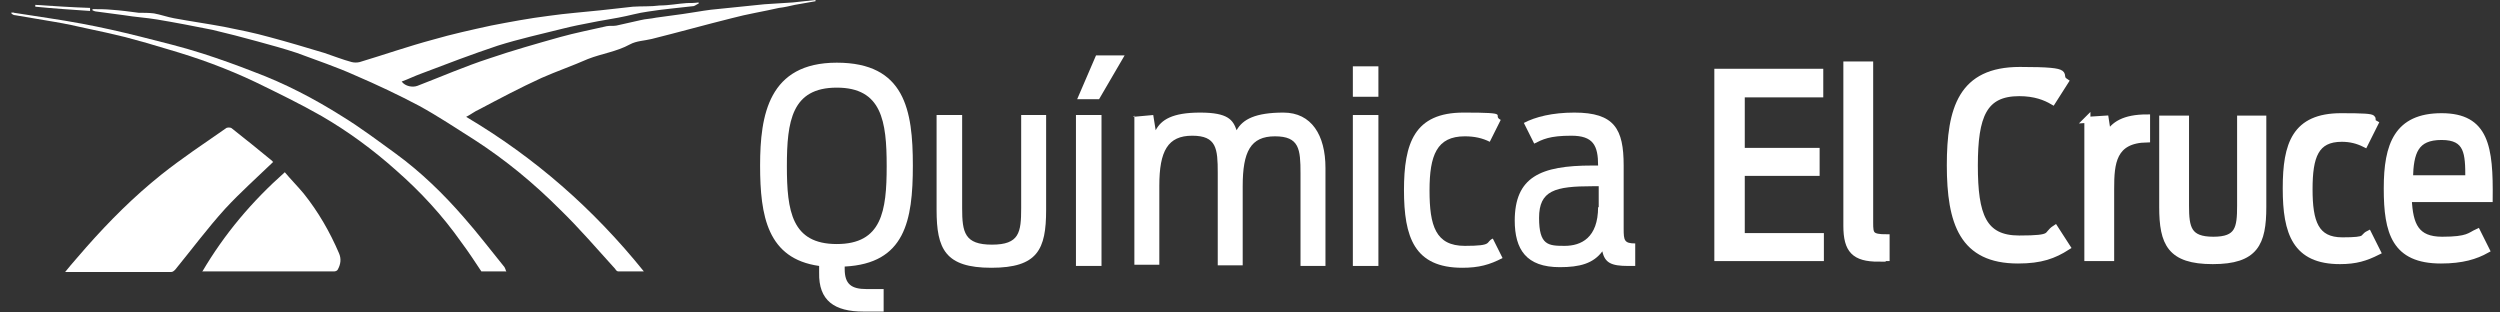
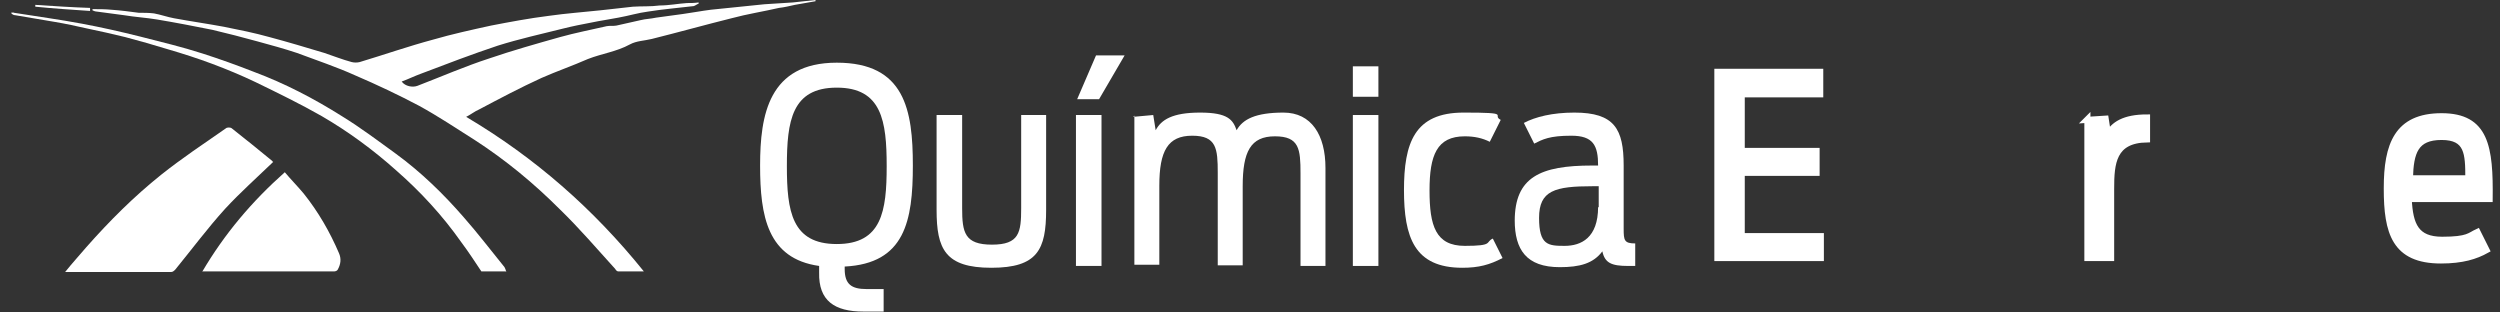
<svg xmlns="http://www.w3.org/2000/svg" id="Capa_1" data-name="Capa 1" version="1.1" viewBox="0 0 410.8 51.3">
  <rect x="0" y="0" width="410.8" height="51.3" fill="#333333" stroke="none" />
  <defs>
    <style>
      .cls-1 {
        stroke-width: 0px;
      }

      .cls-1, .cls-2 {
        fill: #fff;
      }

      .cls-2 {
        stroke: #fff;
        stroke-miterlimit: 10;
      }
    </style>
  </defs>
  <g id="d0F7oQ.tif">
    <g>
      <path class="cls-1" d="M134,.2c-1.1.2-2.3.4-3.4.6-.9.2-1.7.4-2.6.5-2.6.6-5.2,1-7.8,1.7-4.4,1.1-8.7,2.3-13.1,3.4-1.2.3-2.5.3-3.6.9-2.2,1.2-4.6,1.5-6.9,2.4-2.5,1.1-5.1,2-7.6,3.1-3.5,1.6-6.9,3.4-10.3,5.2-.7.3-1.3.8-2.1,1.2,11.3,6.7,20.9,15.1,29.2,25.4-1.6,0-2.9,0-4.2,0-.2,0-.4-.2-.5-.4-3-3.3-5.9-6.7-9.1-9.8-4.3-4.3-8.9-8.1-14-11.4-3-1.9-6-3.9-9.1-5.6-3.4-1.8-7-3.5-10.5-5-3.1-1.4-6.4-2.5-9.6-3.7-2.1-.7-4.3-1.3-6.5-1.9-2.5-.7-4.9-1.3-7.4-1.9-3-.6-6.1-1.2-9.1-1.7-1.8-.3-3.6-.4-5.4-.7-1.5-.2-3-.4-4.5-.6-.2,0-.5-.1-.7-.2,0,0,0-.2,0-.2,1,0,2.1,0,3.1.1,1.5.1,3,.3,4.5.5.8,0,1.7,0,2.5.1,1.1.2,2.2.6,3.3.8,2.7.5,5.5.9,8.2,1.4,2.5.5,5,1,7.5,1.7,3,.8,6,1.7,9,2.6,1.5.5,3,1.1,4.5,1.5.4.1.9.1,1.3,0,4-1.2,8-2.6,12.1-3.7,3.1-.9,6.3-1.6,9.5-2.3,3.1-.6,6.3-1.2,9.5-1.6,2.8-.4,5.6-.6,8.4-.9,1.8-.2,3.6-.4,5.4-.6,1.5-.1,2.9,0,4.4-.2,1.5,0,3-.3,4.5-.4.6,0,1.2,0,1.9-.1,0,0,0,.1,0,.2-.3.1-.5.3-.8.4-2.5.3-5,.5-7.5.9-1.6.2-3.2.7-4.9,1-1.5.3-3,.5-4.4.8-1.6.3-3.1.6-4.7,1-3.6.9-7.2,1.7-10.7,2.8-4.2,1.4-8.4,3-12.6,4.6-1.1.4-2.1.9-3.2,1.3.6.8,1.8,1,2.6.7,3.9-1.5,7.8-3.2,11.8-4.5,3.8-1.3,7.7-2.4,11.6-3.5,2.5-.7,5.1-1.2,7.7-1.8.5-.1,1.1,0,1.6-.1,1.3-.3,2.6-.6,4-.9.8-.2,1.6-.2,2.5-.4,1.5-.2,2.9-.4,4.4-.6,1.5-.2,3-.5,4.6-.7,2.9-.3,5.9-.6,8.8-.9,1.6-.1,3.2-.2,4.7-.3,1.2-.1,2.5-.3,3.7-.4v.2Z" />
      <path class="cls-1" d="M44.9,26.6c-2.7,2.6-5.4,5-7.9,7.7-2.9,3.2-5.5,6.7-8.2,10-.2.2-.4.4-.7.4-5.7,0-11.5,0-17.4,0,1.2-1.5,2.4-2.8,3.5-4.1,3.8-4.3,7.8-8.3,12.3-11.9,3.4-2.7,7-5.1,10.6-7.6.2-.2.8-.2,1,0,2.3,1.8,4.5,3.6,6.7,5.4,0,0,0,.2,0,.1Z" />
      <path class="cls-1" d="M33.2,44.7c3.7-6.3,8.2-11.6,13.6-16.4,1,1.2,2.1,2.3,3.1,3.5,2.4,3,4.3,6.3,5.8,9.8.4.9.3,1.8-.2,2.7-.1.2-.4.3-.6.3-7.1,0-14.2,0-21.6,0Z" />
      <path class="cls-1" d="M83.1,44.6h-4c-1-1.5-2.1-3.2-3.3-4.8-3.1-4.4-6.7-8.3-10.7-11.8-3.8-3.4-7.9-6.4-12.2-8.9-3.5-2-7.2-3.8-10.9-5.6-2.3-1.1-4.7-2.1-7.1-3-2.4-.9-4.9-1.7-7.3-2.4-2.3-.7-4.7-1.4-7-2-2.1-.5-4.2-1-6.2-1.4-1.8-.4-3.6-.8-5.4-1.1-2.2-.4-4.3-.7-6.5-1.1-.2,0-.5-.1-.7-.4.2,0,.4-.1.5,0,3.7.6,7.5,1.1,11.2,1.8,3.2.6,6.3,1.3,9.5,2.1,3.5.9,6.9,1.7,10.3,2.8,2.8.9,5.6,1.9,8.4,3,5.1,1.9,9.9,4.4,14.5,7.3,3.1,1.9,6,4.1,8.9,6.2,4.1,3,7.8,6.6,11.1,10.4,2.3,2.6,4.5,5.5,6.7,8.2.1.2.2.4.3.8Z" />
      <path class="cls-1" d="M14.8,1.8c-3-.2-6-.4-9-.7,0-.1,0-.2,0-.3,3,.2,6,.4,9,.5,0,.2,0,.3,0,.5Z" />
    </g>
  </g>
  <g>
    <path class="cls-1" d="M134.6,44.9c0-.4,0-.8,0-1.2-8.5-1.2-9.7-8.2-9.7-16.5s1.4-16.9,12.6-16.9,12.5,7.8,12.5,16.9-1.3,16.1-11.2,16.6v.4c0,2.5,1.1,3.3,3.6,3.3h2.8v3.7h-3.3c-4.8,0-7.4-1.8-7.3-6.4ZM145.7,27.3c0-7.4-.8-12.9-8.2-12.9s-8.2,5.5-8.2,12.9.8,12.8,8.2,12.8,8.2-5.4,8.2-12.8Z" />
    <path class="cls-1" d="M153.9,34.5v-15.6h4.2v15.3c0,4,.4,6,4.9,6s4.8-2,4.8-6v-15.3h4.1v15.6c0,6.5-1.4,9.5-9,9.5s-9-3.1-9-9.5Z" />
    <path class="cls-1" d="M176.8,18.9h4.2v24.8h-4.2v-24.8ZM180.1,9.1h4.7l-4.2,7.2h-3.6l3.1-7.2Z" />
    <path class="cls-1" d="M186.2,19.2l3.3-.3.4,2.5c.9-1.7,2.7-2.9,7.3-2.9s5.4,1.2,6,2.9c1-1.8,3.1-2.9,7.7-2.9s6.9,3.7,6.9,9.1v16.1h-4.1v-15.2c0-4-.2-6.1-4.2-6.1s-5.3,2.5-5.3,8.2v13h-4.1v-15.2c0-4-.2-6.1-4.2-6.1s-5.4,2.5-5.4,8.2v13h-4.1v-24.5Z" />
    <path class="cls-1" d="M222.3,10.9h4.2v5h-4.2v-5ZM222.3,18.9h4.2v24.8h-4.2v-24.8Z" />
    <path class="cls-1" d="M230.7,31.3c0-7.8,1.7-12.8,9.8-12.8s4.5.4,6.1,1.2l-1.8,3.6c-1.2-.6-2.5-.9-4.1-.9-4.6,0-5.8,3.1-5.8,8.9s1,9.1,5.8,9.1,3.3-.6,4.6-1.2l1.6,3.2c-2.1,1.1-3.9,1.6-6.6,1.6-7.9,0-9.6-5-9.6-12.8Z" />
    <path class="cls-1" d="M248.9,36.3c0-7.2,4.2-9.1,12.7-9.1h1c0-3.3-.8-4.9-4.4-4.9s-4.7.6-6.1,1.3l-1.7-3.4c1.9-1,4.7-1.7,8.3-1.7,6.6,0,8.1,2.7,8.1,8.7v10.4c0,1.9.1,2.4,1.9,2.4v3.7c-.4,0-.8,0-1.2,0-2.7,0-3.8-.5-4.2-2.4-1.5,2-3.7,2.6-7,2.6-5.5,0-7.4-2.9-7.4-7.7ZM262.7,34.1v-3.5h-1c-6.2,0-8.8.7-8.8,5.2s1.5,4.6,4.2,4.6,5.5-1.3,5.5-6.4Z" />
  </g>
  <g>
    <path class="cls-2" d="M282.2,11.8h16.9v3.7h-12.9v9.3h12.3v3.6h-12.3v10.4h13v3.6h-17V11.8Z" />
-     <path class="cls-2" d="M308.7,42.5c-4,0-5.3-1.4-5.3-5.4V10.6h3.9v26c0,1.9.1,2.4,2.7,2.4v3.4c-.2,0-.6,0-1.4,0Z" />
-     <path class="cls-2" d="M320.4,27.2c0-9.4,1.9-15.7,11.5-15.7s5.8.8,7.5,1.9l-2.1,3.3c-1.2-.7-2.9-1.4-5.5-1.4-5.8,0-7.3,3.7-7.3,11.9s1.4,12,7.3,12,4.2-.6,5.9-1.7l2,3.1c-2.2,1.4-4.3,2.2-8.1,2.2-9.1,0-11.2-6.1-11.2-15.7Z" />
    <path class="cls-2" d="M342.9,19.7l3.1-.2.4,2.6c.9-1.6,2.6-2.8,6.4-2.8v3.6c-5.6.1-5.9,3.9-5.9,8.1v11.4h-3.9v-22.8Z" />
-     <path class="cls-2" d="M355.3,34v-14.5h3.9v14.3c0,3.7.4,5.6,4.5,5.6s4.4-1.9,4.4-5.6v-14.3h3.8v14.5c0,6-1.3,8.9-8.3,8.9s-8.3-2.9-8.3-8.9Z" />
-     <path class="cls-2" d="M375.6,30.9c0-7.2,1.5-11.8,9.1-11.8s4.1.4,5.6,1.2l-1.7,3.4c-1.2-.6-2.4-.9-3.8-.9-4.3,0-5.3,2.9-5.3,8.3s1,8.4,5.4,8.4,3.1-.5,4.3-1.1l1.5,3c-2,1-3.6,1.5-6.2,1.5-7.3,0-8.9-4.6-8.9-11.9Z" />
    <path class="cls-2" d="M392.2,30.9c0-7.1,1.7-11.8,9-11.8s8,5.1,7.9,13.6h-13.3c.2,4.3,1.2,6.7,5.5,6.7s4.5-.7,5.8-1.3l1.5,3c-1.8,1-4,1.7-7.5,1.7-7.6,0-8.9-4.6-8.9-11.8ZM396,29.3h9.6c0-4.1-.1-6.8-4.4-6.8s-5.1,2.5-5.2,6.8Z" />
  </g>
</svg>